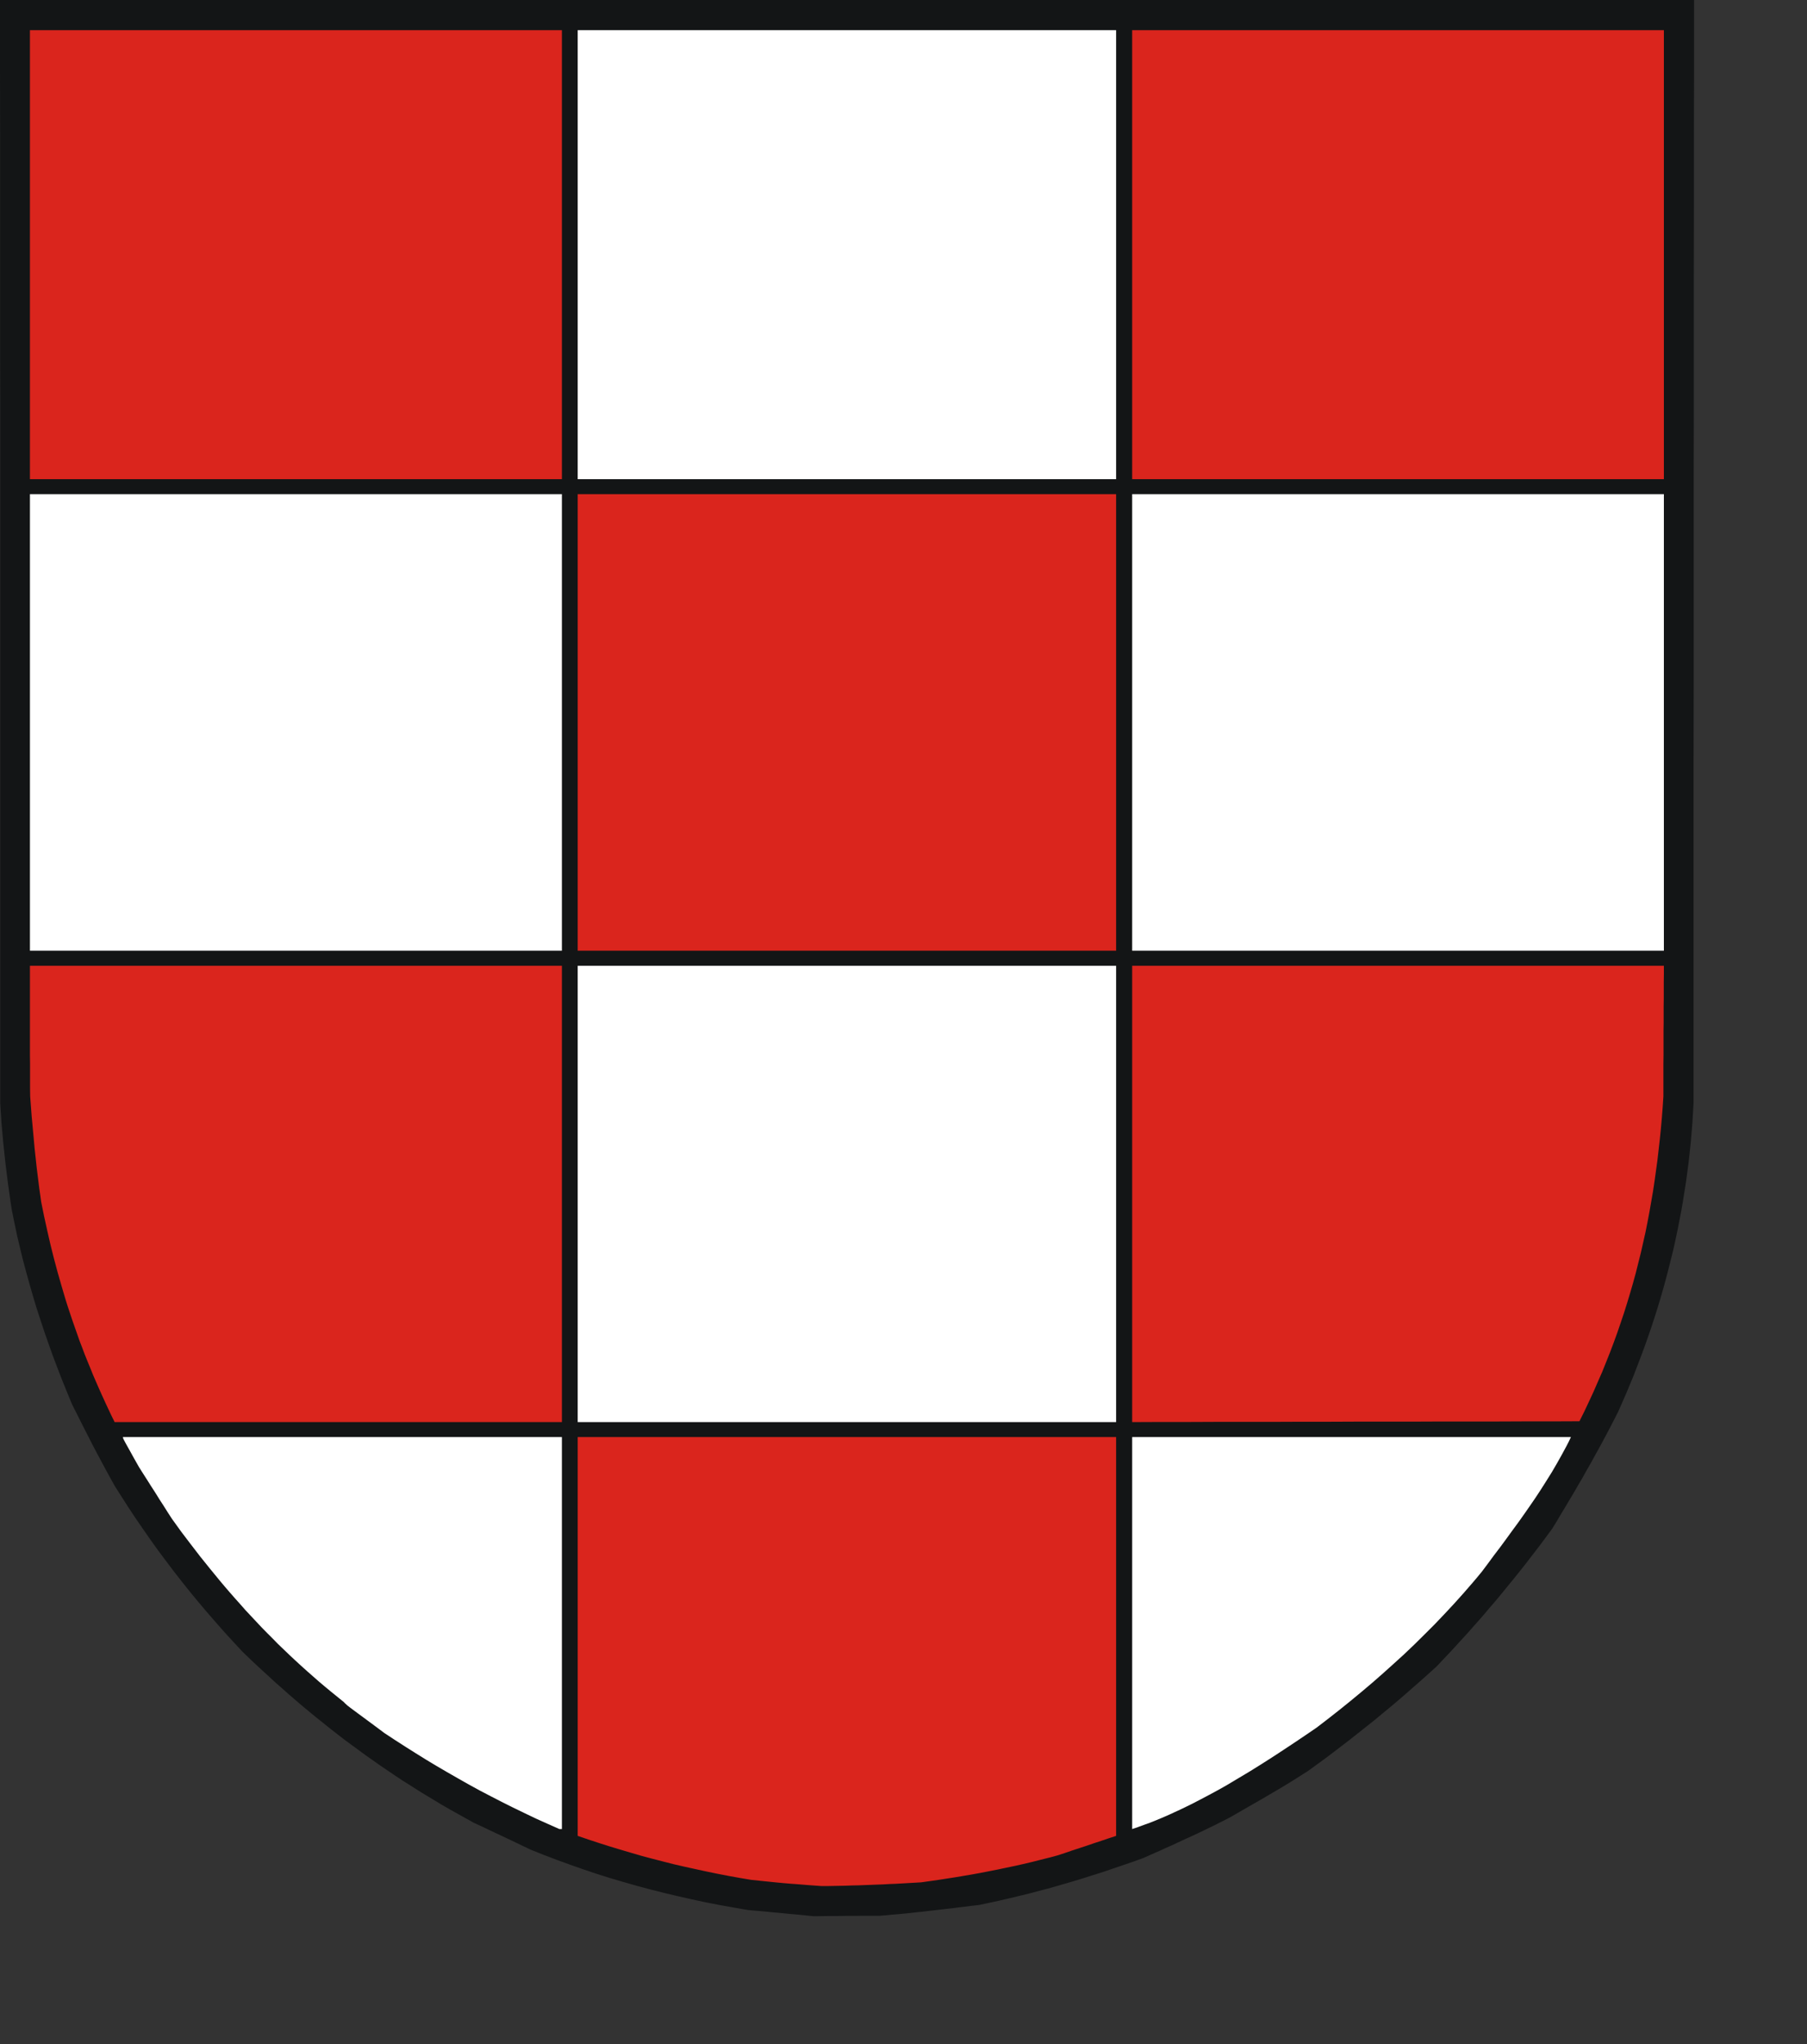
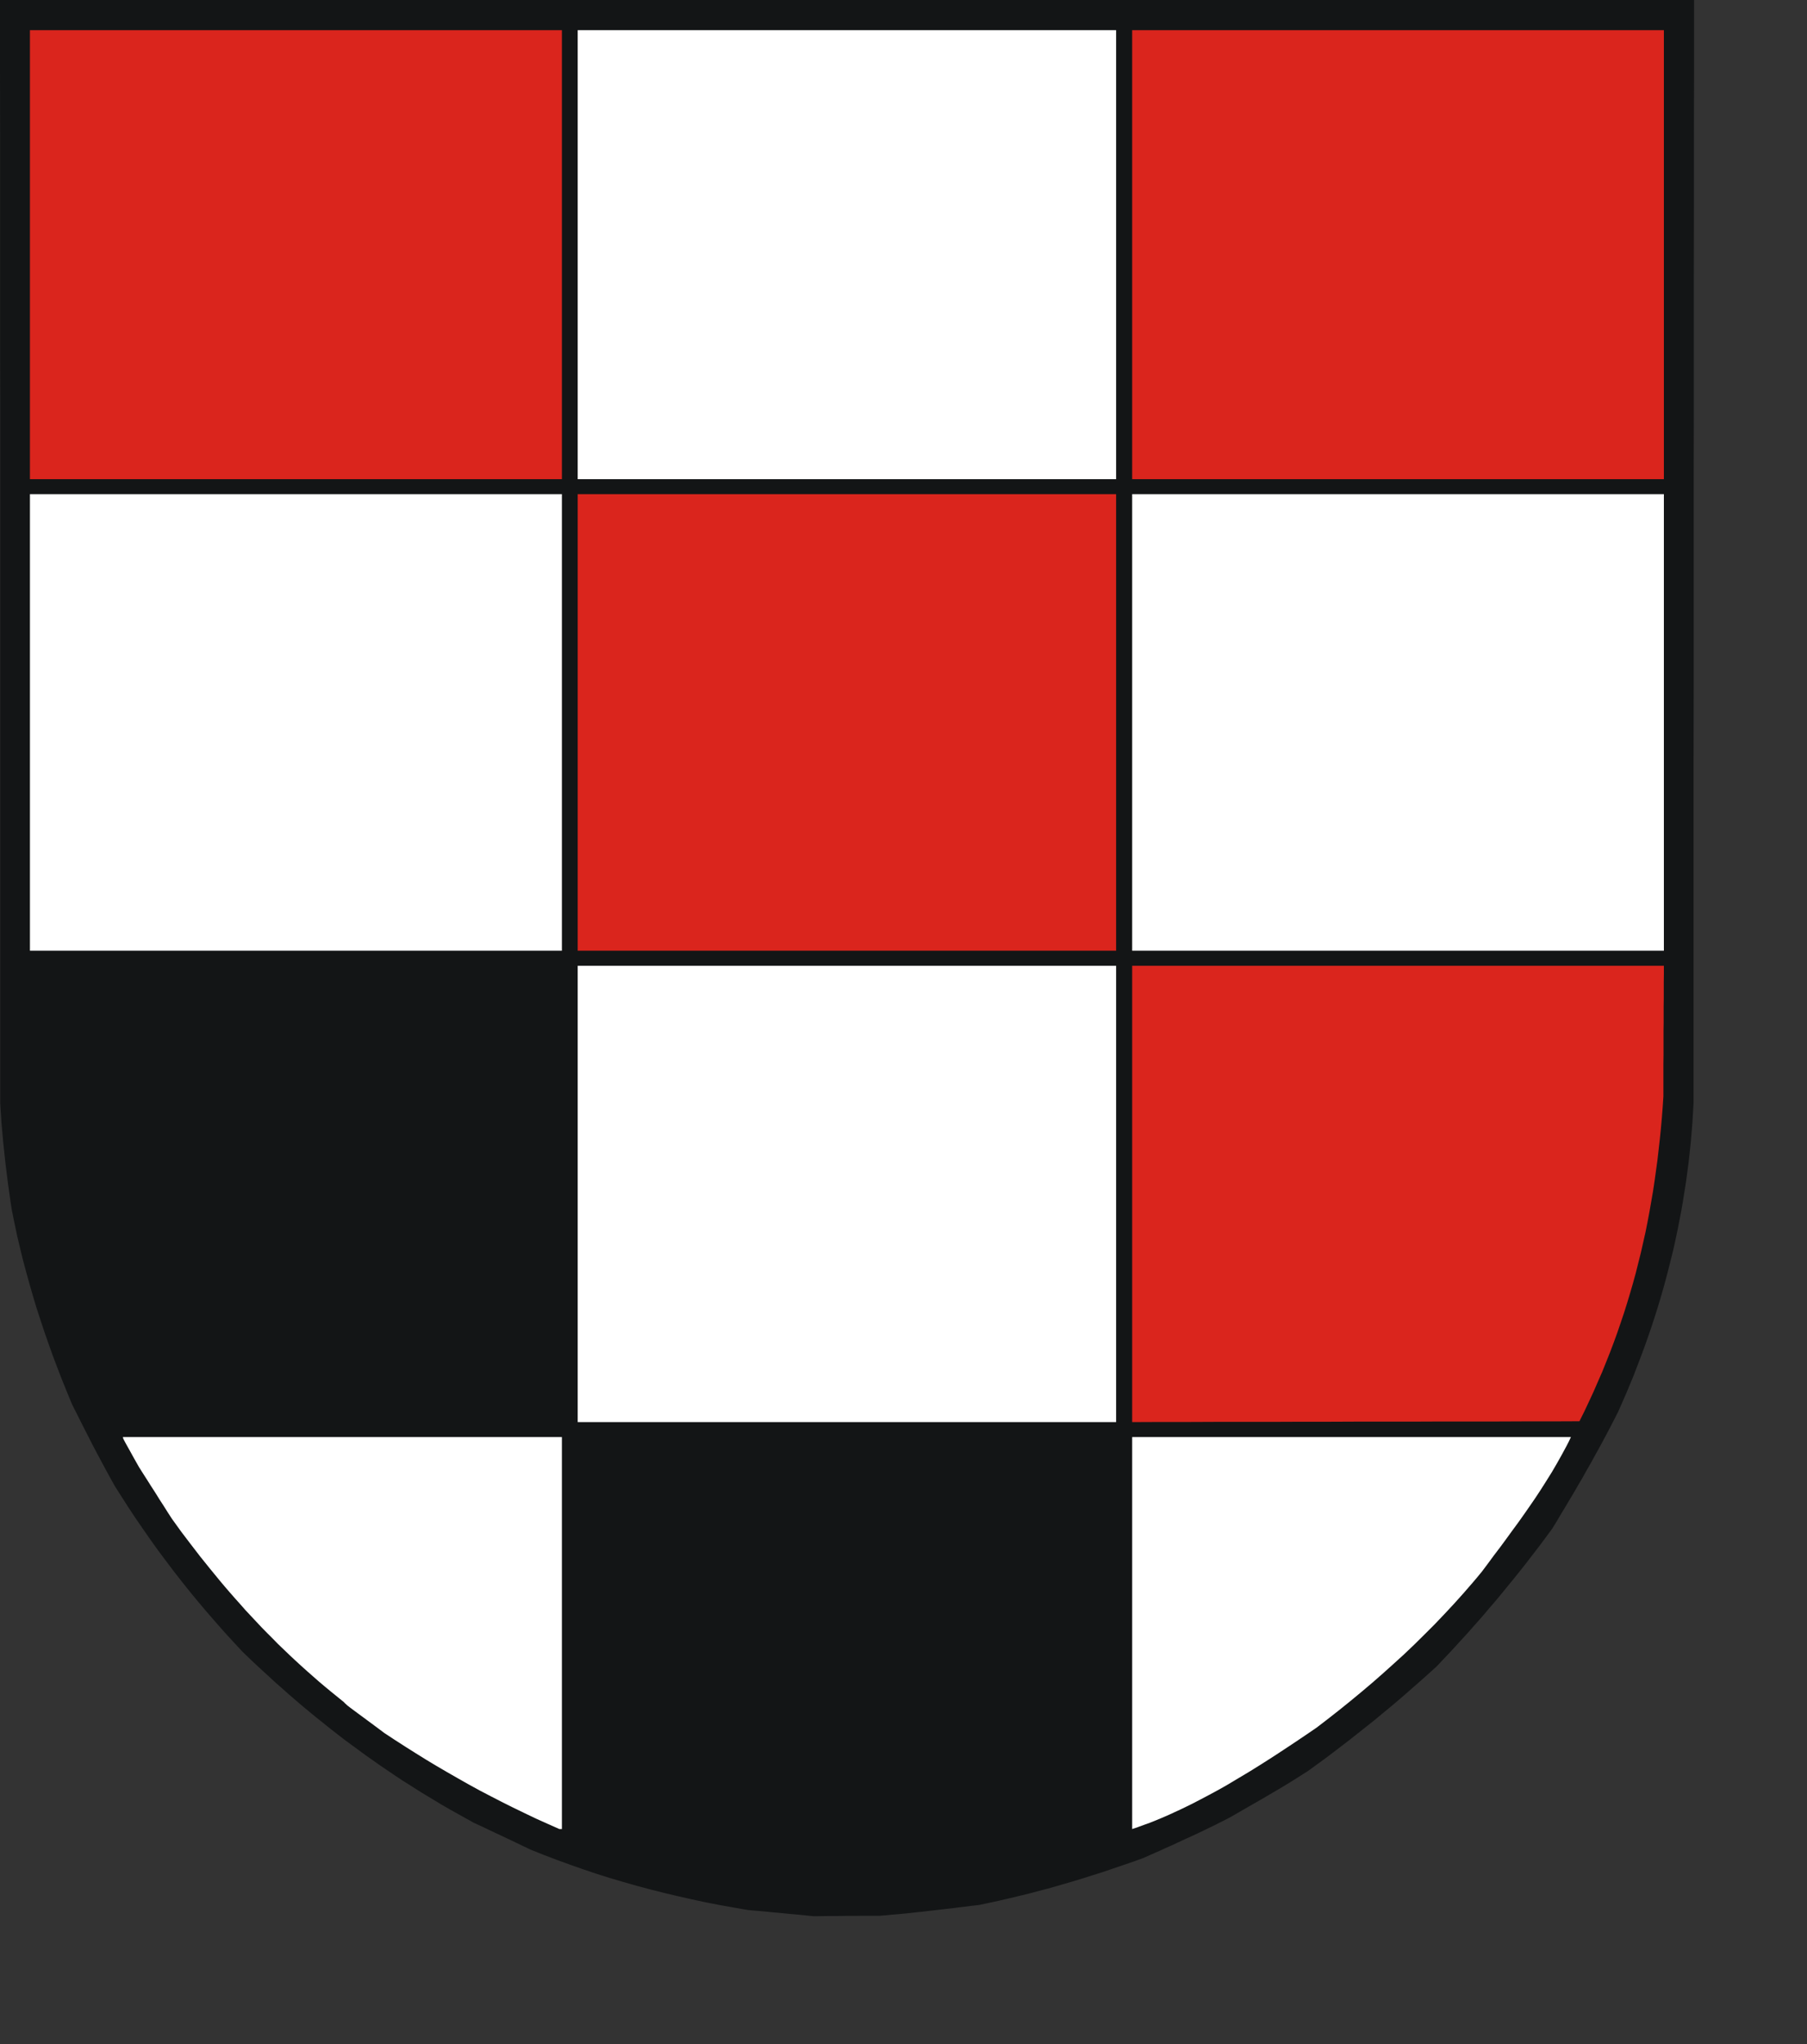
<svg xmlns="http://www.w3.org/2000/svg" xmlns:ns1="http://sodipodi.sourceforge.net/DTD/sodipodi-0.dtd" xmlns:ns2="http://www.inkscape.org/namespaces/inkscape" width="153.36mm" height="173.48mm" id="svg2473" ns1:version="0.32" ns2:version="0.45.1+0.46pre1+devel" ns2:output_extension="org.inkscape.output.svg.inkscape" ns1:docname="Ellrich.svg">
  <rect width="100%" height="100%" fill="#333333" stroke="none" />
  <defs id="defs2502">
    <ns2:perspective ns1:type="inkscape:persp3d" ns2:vp_x="-50 : 600 : 1" ns2:vp_y="0 : 1000 : 0" ns2:vp_z="700 : 600 : 1" ns2:persp3d-origin="300 : 400 : 1" id="perspective2506" />
  </defs>
  <ns1:namedview ns2:window-height="664" ns2:window-width="640" ns2:pageshadow="2" ns2:pageopacity="0.0" guidetolerance="10.0" gridtolerance="10.0" objecttolerance="10.0" borderopacity="1.0" bordercolor="#666666" pagecolor="#ffffff" id="base" showgrid="false" ns2:zoom="0.78738509" ns2:cx="271.70078" ns2:cy="307.34644" ns2:window-x="110" ns2:window-y="70" ns2:current-layer="svg2473" />
  <path style="fill:#131516;fill-rule:evenodd;fill-opacity:1;stroke:none;" d="  M 258.388 614.424   L 255.736 614.155   L 253.085 613.925   L 250.434 613.656   L 247.783 613.425   L 245.132 613.156   L 242.481 612.926   L 239.868 612.695   L 235.296 611.888   L 230.724 611.082   L 226.228 610.198   L 221.771 609.237   L 217.353 608.239   L 212.973 607.201   L 208.593 606.087   L 204.251 604.935   L 199.948 603.705   L 195.645 602.437   L 191.38 601.093   L 187.153 599.671   L 182.888 598.173   L 178.662 596.636   L 174.436 595.023   L 170.209 593.332   L 167.942 592.257   L 165.637 591.142   L 163.37 590.067   L 161.103 588.991   L 158.798 587.915   L 156.531 586.84   L 154.264 585.764   L 151.997 584.727   L 149.385 583.267   L 146.772 581.807   L 144.159 580.347   L 141.623 578.887   L 139.087 577.35   L 136.59 575.852   L 134.093 574.315   L 131.634 572.74   L 129.175 571.203   L 126.754 569.59   L 124.372 567.976   L 121.99 566.363   L 119.646 564.711   L 117.302 563.059   L 114.997 561.368   L 112.692 559.678   L 110.386 557.987   L 108.119 556.22   L 105.891 554.491   L 103.662 552.686   L 101.434 550.919   L 99.244 549.113   L 97.015 547.269   L 94.864 545.425   L 92.674 543.542   L 90.522 541.621   L 88.37 539.739   L 86.257 537.779   L 84.106 535.82   L 81.992 533.861   L 79.879 531.863   L 77.766 529.827   L 74.846 526.677   L 71.926 523.488   L 69.121 520.299   L 66.355 517.11   L 63.627 513.883   L 60.937 510.618   L 58.325 507.352   L 55.75 504.048   L 53.253 500.744   L 50.755 497.402   L 48.335 494.021   L 45.953 490.602   L 43.609 487.183   L 41.304 483.725   L 39.075 480.229   L 36.847 476.733   L 34.964 473.352   L 33.158 470.01   L 31.391 466.706   L 29.662 463.44   L 28.01 460.174   L 26.357 456.947   L 24.744 453.72   L 23.13 450.531   L 21.516 446.613   L 19.941 442.733   L 18.443 438.852   L 16.983 435.01   L 15.599 431.13   L 14.255 427.288   L 12.987 423.447   L 11.719 419.566   L 10.566 415.724   L 9.452 411.844   L 8.376 407.964   L 7.339 404.084   L 6.378 400.127   L 5.456 396.208   L 4.611 392.212   L 3.804 388.217   L 3.458 386.027   L 3.151 383.876   L 2.843 381.686   L 2.536 379.496   L 2.267 377.306   L 1.998 375.155   L 1.729 372.965   L 1.498 370.813   L 1.268 368.662   L 1.037 366.472   L 0.845 364.359   L 0.653 362.208   L 0.461 360.095   L 0.346 357.982   L 0.192 355.907   L 0.077 353.794   L 0.077 331.704   L 0.077 309.575   L 0.077 287.446   L 0.077 265.317   L 0.077 243.226   L 0.077 221.097   L 0.077 198.968   L 0.077 176.878   L 0.077 154.749   L 0.077 132.658   L 0.038 110.529   L 0.038 88.439   L 0.038 66.31   L 0.038 44.219   L 0 22.091   L 0 0   L 33.965 0   L 67.93 0   L 101.857 0   L 135.822 0   L 169.787 0   L 203.752 0   L 237.717 0   L 271.682 0   L 305.647 0   L 339.612 0   L 373.577 0   L 407.542 0   L 441.507 0   L 475.472 0   L 509.437 0   L 543.402 0   L 543.402 22.091   L 543.363 44.219   L 543.363 66.31   L 543.325 88.439   L 543.325 110.529   L 543.325 132.658   L 543.286 154.749   L 543.286 176.878   L 543.286 198.968   L 543.286 221.097   L 543.248 243.226   L 543.248 265.317   L 543.248 287.446   L 543.248 309.575   L 543.248 331.704   L 543.248 353.794   L 543.056 357.021   L 542.864 360.248   L 542.595 363.476   L 542.326 366.664   L 541.98 369.853   L 541.634 373.003   L 541.212 376.192   L 540.789 379.342   L 540.289 382.454   L 539.79 385.605   L 539.252 388.716   L 538.637 391.867   L 538.023 394.979   L 537.369 398.052   L 536.678 401.164   L 535.909 404.237   L 535.141 407.311   L 534.334 410.384   L 533.489 413.458   L 532.605 416.531   L 531.683 419.566   L 530.722 422.64   L 529.723 425.675   L 528.686 428.71   L 527.61 431.745   L 526.496 434.78   L 525.343 437.777   L 524.191 440.812   L 522.961 443.808   L 521.693 446.843   L 520.387 449.84   L 519.042 452.875   L 517.851 455.219   L 516.621 457.6   L 515.392 459.944   L 514.124 462.326   L 512.856 464.669   L 511.55 467.013   L 510.243 469.395   L 508.899 471.738   L 507.592 474.082   L 506.209 476.425   L 504.864 478.769   L 503.481 481.074   L 502.098 483.418   L 500.676 485.761   L 499.293 488.105   L 497.872 490.41   L 495.72 493.329   L 493.568 496.211   L 491.378 499.054   L 489.188 501.897   L 486.96 504.701   L 484.693 507.506   L 482.426 510.272   L 480.159 513.038   L 477.815 515.766   L 475.51 518.493   L 473.128 521.183   L 470.746 523.872   L 468.287 526.561   L 465.866 529.212   L 463.369 531.863   L 460.871 534.514   L 458.374 536.781   L 455.876 539.009   L 453.379 541.199   L 450.882 543.389   L 448.346 545.578   L 445.848 547.691   L 443.274 549.804   L 440.738 551.917   L 438.164 553.954   L 435.551 556.028   L 432.977 558.064   L 430.326 560.1   L 427.713 562.098   L 425.062 564.096   L 422.372 566.055   L 419.683 568.015   L 417.147 569.628   L 415.034 570.973   L 413.036 572.202   L 410.884 573.508   L 408.272 575.045   L 404.929 577.005   L 400.51 579.54   L 394.785 582.844   L 393.018 583.766   L 391.251 584.65   L 389.522 585.533   L 387.754 586.379   L 386.025 587.224   L 384.258 588.069   L 382.529 588.876   L 380.761 589.683   L 378.994 590.489   L 377.265 591.296   L 375.536 592.103   L 373.769 592.871   L 372.04 593.678   L 370.272 594.446   L 368.543 595.215   L 366.814 595.983   L 363.548 597.174   L 360.283 598.288   L 357.017 599.402   L 353.751 600.517   L 350.447 601.554   L 347.181 602.591   L 343.876 603.59   L 340.572 604.55   L 337.268 605.511   L 333.925 606.395   L 330.621 607.278   L 327.317 608.085   L 323.974 608.892   L 320.67 609.66   L 317.327 610.39   L 314.023 611.082   L 311.948 611.312   L 309.911 611.581   L 307.875 611.812   L 305.877 612.08   L 303.841 612.311   L 301.843 612.541   L 299.845 612.772   L 297.847 613.002   L 295.887 613.233   L 293.928 613.425   L 291.968 613.656   L 290.009 613.848   L 288.049 614.04   L 286.128 614.193   L 284.169 614.386   L 282.248 614.539   L 279.596 614.539   L 276.945 614.539   L 274.294 614.578   L 271.643 614.578   L 268.992 614.616   L 266.341 614.616   L 263.69 614.654   L 261.077 614.693  z " id="path2475" />
-   <path style="fill:#da251d;fill-rule:evenodd;fill-opacity:1;stroke:none;" d="  M 259.271 604.704   L 256.005 604.435   L 253.393 604.243   L 251.164 604.051   L 249.089 603.859   L 246.823 603.628   L 244.21 603.36   L 240.906 603.014   L 237.256 602.399   L 233.644 601.746   L 230.071 601.054   L 226.536 600.324   L 223.001 599.556   L 219.505 598.788   L 216.008 597.981   L 212.55 597.097   L 209.131 596.214   L 205.673 595.292   L 202.253 594.293   L 198.872 593.294   L 195.452 592.257   L 192.071 591.181   L 188.69 590.067   L 185.309 588.914   L 185.309 580.923   L 185.309 572.932   L 185.309 564.941   L 185.309 556.912   L 185.309 548.921   L 185.309 540.93   L 185.309 532.939   L 185.309 524.948   L 185.309 516.957   L 185.309 508.966   L 185.309 500.975   L 185.309 492.984   L 185.309 484.993   L 185.309 477.002   L 185.309 469.011   L 185.309 460.981   L 196.106 460.981   L 206.864 460.981   L 217.66 460.981   L 228.457 460.981   L 239.253 460.981   L 250.05 460.981   L 260.847 460.981   L 271.643 460.981   L 282.44 460.981   L 293.236 460.981   L 304.033 460.981   L 314.829 460.981   L 325.626 460.981   L 336.423 460.981   L 347.219 460.981   L 358.016 460.981   L 358.016 469.011   L 358.016 477.002   L 358.016 484.993   L 358.016 492.984   L 358.016 500.975   L 358.016 508.966   L 358.016 516.957   L 358.016 524.948   L 358.016 532.939   L 358.016 540.93   L 358.016 548.921   L 358.016 556.912   L 358.016 564.941   L 358.016 572.932   L 358.016 580.923   L 358.016 588.914   L 355.672 589.683   L 353.29 590.489   L 350.946 591.258   L 348.602 592.065   L 346.259 592.833   L 343.915 593.601   L 341.571 594.408   L 339.227 595.176   L 336.499 595.906   L 333.733 596.598   L 331.005 597.289   L 328.239 597.943   L 325.511 598.557   L 322.744 599.133   L 320.016 599.71   L 317.288 600.248   L 314.522 600.785   L 311.794 601.285   L 309.066 601.746   L 306.338 602.207   L 303.61 602.63   L 300.882 603.052   L 298.193 603.436   L 295.465 603.821   L 293.428 603.936   L 291.392 604.051   L 289.394 604.166   L 287.358 604.282   L 285.321 604.358   L 283.323 604.474   L 281.287 604.55   L 279.289 604.627   L 277.291 604.704   L 275.293 604.781   L 273.334 604.819   L 271.336 604.896   L 269.376 604.935   L 267.378 604.973   L 265.419 605.011   L 263.498 605.011  z " id="path2477" />
  <path style="fill:#ffffff;fill-rule:evenodd;fill-opacity:1;stroke:none;" d="  M 175.627 585.034   L 171.861 583.344   L 168.173 581.576   L 164.523 579.809   L 160.911 578.003   L 157.338 576.159   L 153.803 574.315   L 150.307 572.394   L 146.849 570.435   L 143.429 568.476   L 140.01 566.478   L 136.628 564.442   L 133.286 562.367   L 129.943 560.254   L 126.6 558.103   L 123.334 555.951   L 119.262 552.916   L 116.188 550.65   L 113.959 548.998   L 112.461 547.883   L 111.462 547.115   L 110.924 546.616   L 110.578 546.308   L 110.348 546.039   L 108.311 544.387   L 106.275 542.735   L 104.277 541.083   L 102.318 539.431   L 100.397 537.741   L 98.475 536.051   L 96.554 534.322   L 94.672 532.593   L 92.827 530.864   L 91.022 529.135   L 89.177 527.368   L 87.41 525.562   L 85.643 523.795   L 83.875 521.99   L 82.146 520.145   L 80.456 518.34   L 78.727 516.496   L 77.074 514.613   L 75.422 512.769   L 73.77 510.887   L 72.118 508.966   L 70.504 507.045   L 68.929 505.124   L 67.354 503.203   L 64.203 499.284   L 61.129 495.289   L 58.094 491.293   L 55.135 487.183   L 53.791 485.108   L 52.484 483.033   L 51.14 480.959   L 49.833 478.846   L 48.488 476.771   L 47.182 474.697   L 45.876 472.66   L 44.569 470.586   L 42.917 467.666   L 41.688 465.438   L 40.804 463.863   L 40.189 462.748   L 39.805 462.019   L 39.575 461.558   L 39.459 461.25   L 39.421 460.981   L 48.22 460.981   L 57.018 460.981   L 65.817 460.981   L 74.577 460.981   L 83.376 460.981   L 92.174 460.981   L 100.973 460.981   L 109.772 460.981   L 118.57 460.981   L 127.369 460.981   L 136.206 460.981   L 145.004 460.981   L 153.803 460.981   L 162.602 460.981   L 171.4 460.981   L 180.237 460.981   L 180.237 468.857   L 180.237 476.733   L 180.237 484.57   L 180.237 492.446   L 180.237 500.283   L 180.237 508.159   L 180.237 515.996   L 180.237 523.872   L 180.237 531.709   L 180.237 539.585   L 180.237 547.422   L 180.237 555.298   L 180.237 563.136   L 180.237 571.011   L 180.237 578.887   L 180.237 586.724   L 179.776 586.724   L 179.43 586.724  z " id="path2479" />
  <path style="fill:#ffffff;fill-rule:evenodd;fill-opacity:1;stroke:none;" d="  M 363.164 578.887   L 363.164 571.011   L 363.164 563.136   L 363.164 555.298   L 363.164 547.422   L 363.164 539.585   L 363.164 531.709   L 363.164 523.872   L 363.164 515.996   L 363.164 508.159   L 363.164 500.283   L 363.164 492.446   L 363.164 484.57   L 363.164 476.733   L 363.164 468.857   L 363.164 460.981   L 371.963 460.981   L 380.761 460.981   L 389.56 460.981   L 398.359 460.981   L 407.157 460.981   L 415.956 460.981   L 424.755 460.981   L 433.553 460.981   L 442.352 460.981   L 451.15 460.981   L 459.949 460.981   L 468.709 460.981   L 477.508 460.981   L 486.307 460.981   L 495.105 460.981   L 503.904 460.981   L 503.212 462.441   L 502.482 463.863   L 501.714 465.284   L 500.945 466.706   L 499.37 469.51   L 497.756 472.276   L 496.027 475.042   L 494.298 477.77   L 492.531 480.459   L 490.687 483.149   L 488.842 485.799   L 486.96 488.45   L 485.039 491.063   L 483.118 493.714   L 481.196 496.326   L 479.237 498.9   L 477.316 501.513   L 475.356 504.125   L 473.935 505.854   L 472.475 507.583   L 470.976 509.311   L 469.478 511.04   L 466.442 514.421   L 463.33 517.764   L 460.18 521.067   L 456.952 524.295   L 453.686 527.522   L 450.382 530.672   L 447.001 533.746   L 443.581 536.819   L 440.162 539.816   L 436.665 542.774   L 433.131 545.694   L 429.557 548.575   L 425.984 551.38   L 422.334 554.184   L 418.953 556.489   L 415.533 558.794   L 411.999 561.138   L 408.425 563.481   L 404.814 565.786   L 401.125 568.091   L 397.398 570.32   L 393.671 572.548   L 391.789 573.624   L 389.906 574.661   L 387.985 575.698   L 386.102 576.697   L 384.181 577.696   L 382.26 578.695   L 380.377 579.617   L 378.456 580.539   L 376.535 581.423   L 374.614 582.306   L 372.731 583.113   L 370.81 583.92   L 368.889 584.688   L 366.968 585.38   L 365.085 586.071   L 363.164 586.724  z " id="path2481" />
-   <path style="fill:#da251d;fill-rule:evenodd;fill-opacity:1;stroke:none;" d="  M 35.694 453.989   L 34.657 451.799   L 33.658 449.648   L 32.659 447.458   L 31.698 445.307   L 30.738 443.117   L 29.815 440.965   L 28.932 438.775   L 28.048 436.624   L 27.164 434.434   L 26.357 432.283   L 25.512 430.093   L 24.744 427.903   L 23.975 425.713   L 23.207 423.523   L 22.477 421.334   L 21.747 419.144   L 21.055 416.954   L 20.402 414.764   L 19.749 412.536   L 18.481 408.118   L 17.29 403.661   L 16.176 399.205   L 15.138 394.671   L 14.139 390.138   L 13.217 385.566   L 12.91 383.376   L 12.602 381.225   L 12.333 379.073   L 12.064 376.922   L 11.796 374.771   L 11.565 372.658   L 11.334 370.506   L 11.104 368.393   L 10.912 366.28   L 10.72 364.167   L 10.528 362.093   L 10.336 359.98   L 10.143 357.905   L 9.99 355.83   L 9.836 353.756   L 9.682 351.72   L 9.644 349.069   L 9.644 346.456   L 9.644 343.844   L 9.644 341.193   L 9.605 338.581   L 9.605 335.968   L 9.605 333.356   L 9.605 330.743   L 9.605 328.131   L 9.605 325.48   L 9.605 322.867   L 9.605 320.255   L 9.605 317.643   L 9.605 315.03   L 9.605 312.418   L 9.605 309.805   L 20.248 309.805   L 30.891 309.805   L 41.573 309.805   L 52.215 309.805   L 62.897 309.805   L 73.54 309.805   L 84.221 309.805   L 94.864 309.805   L 105.545 309.805   L 116.226 309.805   L 126.869 309.805   L 137.551 309.805   L 148.193 309.805   L 158.875 309.805   L 169.556 309.805   L 180.237 309.805   L 180.237 318.949   L 180.237 328.092   L 180.237 337.236   L 180.237 346.379   L 180.237 355.523   L 180.237 364.667   L 180.237 373.81   L 180.237 382.954   L 180.237 392.097   L 180.237 401.241   L 180.237 410.384   L 180.237 419.566   L 180.237 428.71   L 180.237 437.853   L 180.237 446.997   L 180.237 456.179   L 171.247 456.179   L 162.256 456.179   L 153.304 456.179   L 144.313 456.179   L 135.361 456.179   L 126.408 456.179   L 117.417 456.179   L 108.465 456.179   L 99.474 456.179   L 90.522 456.179   L 81.57 456.179   L 72.617 456.179   L 63.627 456.179   L 54.674 456.179   L 45.722 456.179   L 36.77 456.179  z " id="path2483" />
  <path style="fill:#ffffff;fill-rule:evenodd;fill-opacity:1;stroke:none;" d="  M 185.309 447.035   L 185.309 437.892   L 185.309 428.748   L 185.309 419.605   L 185.309 410.461   L 185.309 401.318   L 185.309 392.174   L 185.309 383.031   L 185.309 373.887   L 185.309 364.705   L 185.309 355.561   L 185.309 346.418   L 185.309 337.274   L 185.309 328.131   L 185.309 318.949   L 185.309 309.805   L 196.106 309.805   L 206.864 309.805   L 217.66 309.805   L 228.457 309.805   L 239.253 309.805   L 250.05 309.805   L 260.847 309.805   L 271.643 309.805   L 282.44 309.805   L 293.236 309.805   L 304.033 309.805   L 314.829 309.805   L 325.626 309.805   L 336.423 309.805   L 347.219 309.805   L 358.016 309.805   L 358.016 318.949   L 358.016 328.092   L 358.016 337.236   L 358.016 346.379   L 358.016 355.523   L 358.016 364.667   L 358.016 373.81   L 358.016 382.954   L 358.016 392.097   L 358.016 401.241   L 358.016 410.384   L 358.016 419.566   L 358.016 428.71   L 358.016 437.853   L 358.016 446.997   L 358.016 456.179   L 347.219 456.179   L 336.461 456.179   L 325.664 456.179   L 314.868 456.179   L 304.071 456.179   L 293.275 456.179   L 282.478 456.179   L 271.682 456.179   L 260.885 456.179   L 250.088 456.179   L 239.292 456.179   L 228.495 456.179   L 217.699 456.179   L 206.902 456.179   L 196.106 456.179   L 185.309 456.179  z " id="path2485" />
  <path style="fill:#da251d;fill-rule:evenodd;fill-opacity:1;stroke:none;" d="  M 363.164 446.997   L 363.164 437.853   L 363.164 428.71   L 363.164 419.566   L 363.164 410.384   L 363.164 401.241   L 363.164 392.097   L 363.164 382.954   L 363.164 373.81   L 363.164 364.667   L 363.164 355.523   L 363.164 346.379   L 363.164 337.236   L 363.164 328.092   L 363.164 318.949   L 363.164 309.805   L 373.846 309.805   L 384.488 309.805   L 395.131 309.805   L 405.813 309.805   L 416.455 309.805   L 427.098 309.805   L 437.78 309.805   L 448.423 309.805   L 459.065 309.805   L 469.747 309.805   L 480.39 309.805   L 491.071 309.805   L 501.714 309.805   L 512.395 309.805   L 523.076 309.805   L 533.719 309.805   L 533.719 312.418   L 533.681 315.03   L 533.681 317.643   L 533.681 320.255   L 533.642 322.867   L 533.642 325.48   L 533.642 328.131   L 533.604 330.743   L 533.604 333.356   L 533.604 335.968   L 533.604 338.581   L 533.566 341.193   L 533.566 343.844   L 533.566 346.456   L 533.566 349.069   L 533.566 351.72   L 533.335 355.177   L 533.066 358.635   L 532.759 362.054   L 532.413 365.473   L 532.029 368.854   L 531.644 372.235   L 531.183 375.577   L 530.722 378.92   L 530.223 382.224   L 529.647 385.528   L 529.07 388.832   L 528.455 392.097   L 527.802 395.363   L 527.072 398.59   L 526.342 401.817   L 525.535 405.044   L 524.729 408.271   L 523.845 411.498   L 522.923 414.687   L 521.962 417.876   L 520.963 421.065   L 519.887 424.253   L 518.812 427.404   L 517.659 430.592   L 516.468 433.743   L 515.2 436.931   L 513.932 440.082   L 512.549 443.232   L 511.166 446.421   L 509.706 449.571   L 508.207 452.76   L 506.632 455.91   L 497.679 455.948   L 488.689 455.948   L 479.736 455.987   L 470.746 455.987   L 461.793 455.987   L 452.803 456.025   L 443.85 456.025   L 434.898 456.025   L 425.907 456.064   L 416.955 456.064   L 408.003 456.102   L 399.012 456.102   L 390.06 456.102   L 381.107 456.141   L 372.155 456.141   L 363.164 456.179  z " id="path2487" />
  <path style="fill:#ffffff;fill-rule:evenodd;fill-opacity:1;stroke:none;" d="  M 9.605 295.821   L 9.605 286.677   L 9.605 277.534   L 9.605 268.39   L 9.605 259.247   L 9.605 250.103   L 9.605 240.921   L 9.605 231.778   L 9.605 222.634   L 9.605 213.452   L 9.605 204.309   L 9.605 195.165   L 9.605 185.983   L 9.605 176.839   L 9.605 167.696   L 9.605 158.514   L 20.248 158.514   L 30.891 158.514   L 41.573 158.514   L 52.215 158.514   L 62.897 158.514   L 73.54 158.514   L 84.221 158.514   L 94.864 158.514   L 105.545 158.514   L 116.226 158.514   L 126.869 158.514   L 137.551 158.514   L 148.193 158.514   L 158.875 158.514   L 169.556 158.514   L 180.237 158.514   L 180.237 167.657   L 180.237 176.801   L 180.237 185.983   L 180.237 195.127   L 180.237 204.27   L 180.237 213.414   L 180.237 222.557   L 180.237 231.701   L 180.237 240.883   L 180.237 250.026   L 180.237 259.17   L 180.237 268.352   L 180.237 277.495   L 180.237 286.639   L 180.237 295.821   L 180.237 304.965   L 169.556 304.965   L 158.913 304.965   L 148.232 304.965   L 137.589 304.965   L 126.946 304.965   L 116.265 304.965   L 105.584 304.965   L 94.941 304.965   L 84.259 304.965   L 73.616 304.965   L 62.935 304.965   L 52.254 304.965   L 41.611 304.965   L 30.93 304.965   L 20.248 304.965   L 9.605 304.965  z " id="path2489" />
  <path style="fill:#da251d;fill-rule:evenodd;fill-opacity:1;stroke:none;" d="  M 185.309 295.821   L 185.309 286.677   L 185.309 277.534   L 185.309 268.39   L 185.309 259.247   L 185.309 250.103   L 185.309 240.921   L 185.309 231.778   L 185.309 222.634   L 185.309 213.452   L 185.309 204.309   L 185.309 195.165   L 185.309 185.983   L 185.309 176.839   L 185.309 167.696   L 185.309 158.514   L 196.106 158.514   L 206.864 158.514   L 217.66 158.514   L 228.457 158.514   L 239.253 158.514   L 250.05 158.514   L 260.847 158.514   L 271.643 158.514   L 282.44 158.514   L 293.236 158.514   L 304.033 158.514   L 314.829 158.514   L 325.626 158.514   L 336.423 158.514   L 347.219 158.514   L 358.016 158.514   L 358.016 167.657   L 358.016 176.801   L 358.016 185.983   L 358.016 195.127   L 358.016 204.27   L 358.016 213.414   L 358.016 222.557   L 358.016 231.701   L 358.016 240.883   L 358.016 250.026   L 358.016 259.17   L 358.016 268.352   L 358.016 277.495   L 358.016 286.639   L 358.016 295.821   L 358.016 304.965   L 347.219 304.965   L 336.461 304.965   L 325.664 304.965   L 314.868 304.965   L 304.071 304.965   L 293.275 304.965   L 282.478 304.965   L 271.682 304.965   L 260.885 304.965   L 250.088 304.965   L 239.292 304.965   L 228.495 304.965   L 217.699 304.965   L 206.902 304.965   L 196.106 304.965   L 185.309 304.965  z " id="path2491" />
  <path style="fill:#ffffff;fill-rule:evenodd;fill-opacity:1;stroke:none;" d="  M 363.164 295.821   L 363.164 286.677   L 363.164 277.534   L 363.164 268.39   L 363.164 259.247   L 363.164 250.103   L 363.164 240.921   L 363.164 231.778   L 363.164 222.634   L 363.164 213.452   L 363.164 204.309   L 363.164 195.165   L 363.164 185.983   L 363.164 176.839   L 363.164 167.696   L 363.164 158.514   L 373.846 158.514   L 384.488 158.514   L 395.131 158.514   L 405.813 158.514   L 416.455 158.514   L 427.098 158.514   L 437.78 158.514   L 448.423 158.514   L 459.065 158.514   L 469.747 158.514   L 480.39 158.514   L 491.071 158.514   L 501.714 158.514   L 512.395 158.514   L 523.076 158.514   L 533.719 158.514   L 533.719 167.657   L 533.719 176.801   L 533.719 185.983   L 533.719 195.127   L 533.719 204.27   L 533.719 213.414   L 533.719 222.557   L 533.719 231.701   L 533.719 240.883   L 533.719 250.026   L 533.719 259.17   L 533.719 268.352   L 533.719 277.495   L 533.719 286.639   L 533.719 295.821   L 533.719 304.965   L 523.076 304.965   L 512.433 304.965   L 501.752 304.965   L 491.109 304.965   L 480.466 304.965   L 469.785 304.965   L 459.142 304.965   L 448.499 304.965   L 437.818 304.965   L 427.175 304.965   L 416.494 304.965   L 405.851 304.965   L 395.17 304.965   L 384.527 304.965   L 373.846 304.965   L 363.164 304.965  z " id="path2493" />
  <path style="fill:#da251d;fill-rule:evenodd;fill-opacity:1;stroke:none;" d="  M 9.605 144.683   L 9.605 135.693   L 9.605 126.704   L 9.605 117.714   L 9.605 108.724   L 9.605 99.734   L 9.605 90.706   L 9.605 81.716   L 9.605 72.726   L 9.605 63.698   L 9.605 54.708   L 9.605 45.679   L 9.605 36.689   L 9.605 27.7   L 9.605 18.671   L 9.605 9.681   L 20.248 9.681   L 30.891 9.681   L 41.573 9.681   L 52.215 9.681   L 62.897 9.681   L 73.54 9.681   L 84.221 9.681   L 94.864 9.681   L 105.545 9.681   L 116.226 9.681   L 126.869 9.681   L 137.551 9.681   L 148.193 9.681   L 158.875 9.681   L 169.556 9.681   L 180.237 9.681   L 180.237 18.671   L 180.237 27.661   L 180.237 36.651   L 180.237 45.641   L 180.237 54.631   L 180.237 63.659   L 180.237 72.649   L 180.237 81.639   L 180.237 90.667   L 180.237 99.657   L 180.237 108.647   L 180.237 117.675   L 180.237 126.665   L 180.237 135.693   L 180.237 144.683   L 180.237 153.712   L 169.556 153.712   L 158.913 153.712   L 148.232 153.712   L 137.589 153.712   L 126.946 153.712   L 116.265 153.712   L 105.584 153.712   L 94.941 153.712   L 84.259 153.712   L 73.616 153.712   L 62.935 153.712   L 52.254 153.712   L 41.611 153.712   L 30.93 153.712   L 20.248 153.712   L 9.605 153.712  z " id="path2495" />
  <path style="fill:#ffffff;fill-rule:evenodd;fill-opacity:1;stroke:none;" d="  M 185.309 144.683   L 185.309 135.693   L 185.309 126.704   L 185.309 117.714   L 185.309 108.724   L 185.309 99.734   L 185.309 90.706   L 185.309 81.716   L 185.309 72.726   L 185.309 63.698   L 185.309 54.708   L 185.309 45.679   L 185.309 36.689   L 185.309 27.7   L 185.309 18.671   L 185.309 9.681   L 196.106 9.681   L 206.864 9.681   L 217.66 9.681   L 228.457 9.681   L 239.253 9.681   L 250.05 9.681   L 260.847 9.681   L 271.643 9.681   L 282.44 9.681   L 293.236 9.681   L 304.033 9.681   L 314.829 9.681   L 325.626 9.681   L 336.423 9.681   L 347.219 9.681   L 358.016 9.681   L 358.016 18.671   L 358.016 27.661   L 358.016 36.651   L 358.016 45.641   L 358.016 54.631   L 358.016 63.659   L 358.016 72.649   L 358.016 81.639   L 358.016 90.667   L 358.016 99.657   L 358.016 108.647   L 358.016 117.675   L 358.016 126.665   L 358.016 135.693   L 358.016 144.683   L 358.016 153.712   L 347.219 153.712   L 336.461 153.712   L 325.664 153.712   L 314.868 153.712   L 304.071 153.712   L 293.275 153.712   L 282.478 153.712   L 271.682 153.712   L 260.885 153.712   L 250.088 153.712   L 239.292 153.712   L 228.495 153.712   L 217.699 153.712   L 206.902 153.712   L 196.106 153.712   L 185.309 153.712  z " id="path2497" />
  <path style="fill:#da251d;fill-rule:evenodd;fill-opacity:1;stroke:none;" d="  M 363.164 144.683   L 363.164 135.693   L 363.164 126.704   L 363.164 117.714   L 363.164 108.724   L 363.164 99.734   L 363.164 90.706   L 363.164 81.716   L 363.164 72.726   L 363.164 63.698   L 363.164 54.708   L 363.164 45.679   L 363.164 36.689   L 363.164 27.7   L 363.164 18.671   L 363.164 9.681   L 373.846 9.681   L 384.488 9.681   L 395.131 9.681   L 405.813 9.681   L 416.455 9.681   L 427.098 9.681   L 437.78 9.681   L 448.423 9.681   L 459.065 9.681   L 469.747 9.681   L 480.39 9.681   L 491.071 9.681   L 501.714 9.681   L 512.395 9.681   L 523.076 9.681   L 533.719 9.681   L 533.719 18.671   L 533.719 27.661   L 533.719 36.651   L 533.719 45.641   L 533.719 54.631   L 533.719 63.659   L 533.719 72.649   L 533.719 81.639   L 533.719 90.667   L 533.719 99.657   L 533.719 108.647   L 533.719 117.675   L 533.719 126.665   L 533.719 135.693   L 533.719 144.683   L 533.719 153.712   L 523.076 153.712   L 512.433 153.712   L 501.752 153.712   L 491.109 153.712   L 480.466 153.712   L 469.785 153.712   L 459.142 153.712   L 448.499 153.712   L 437.818 153.712   L 427.175 153.712   L 416.494 153.712   L 405.851 153.712   L 395.17 153.712   L 384.527 153.712   L 373.846 153.712   L 363.164 153.712  z " id="path2499" />
</svg>